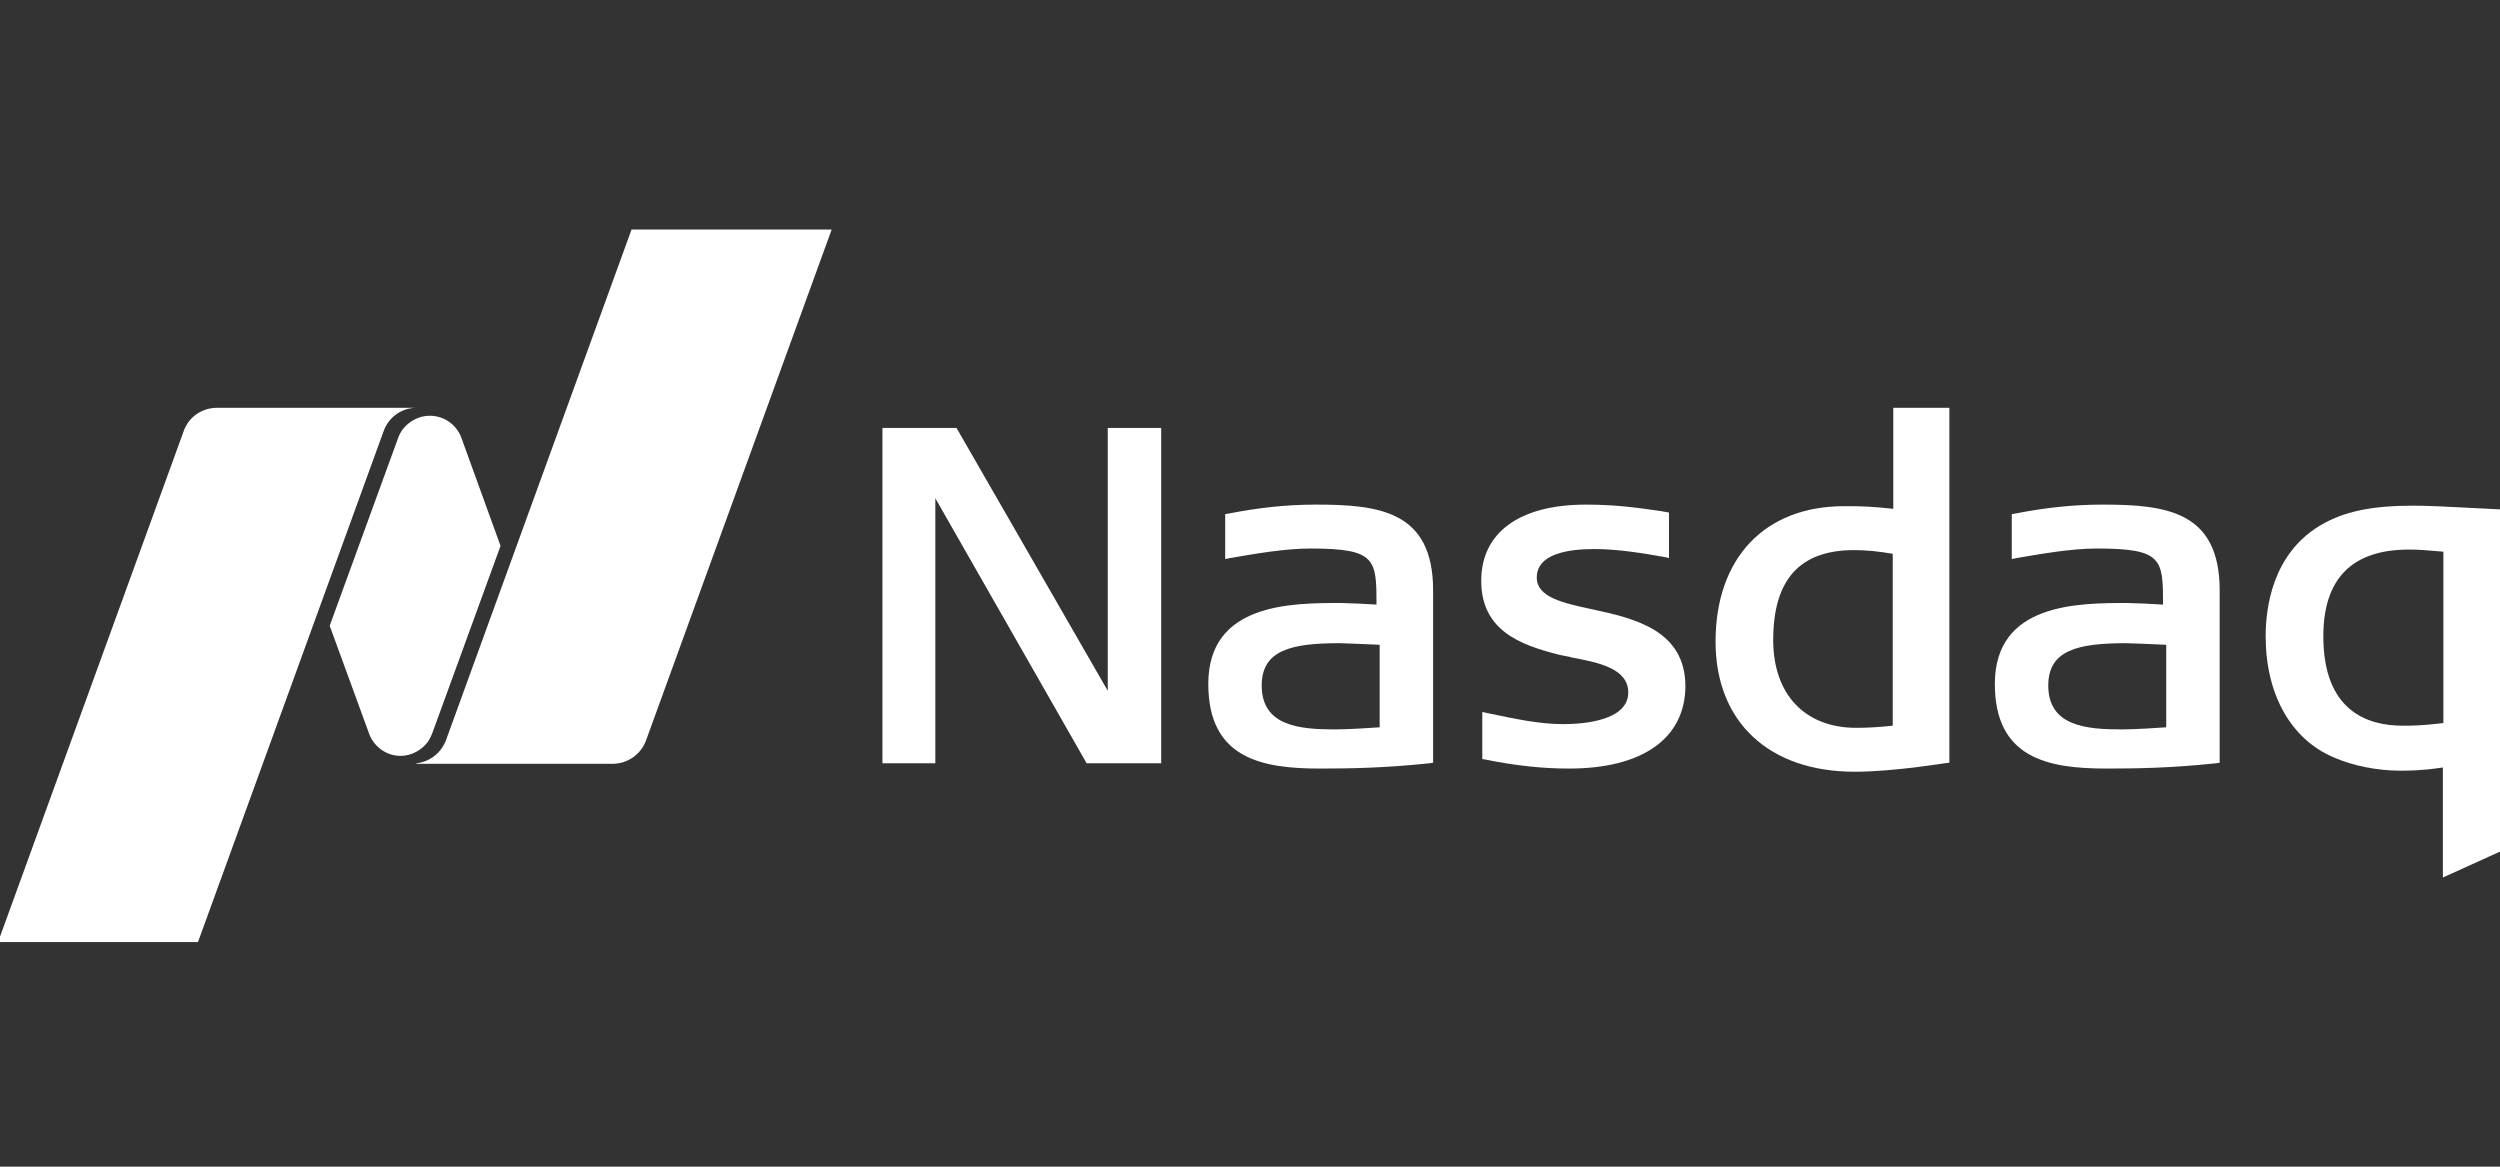
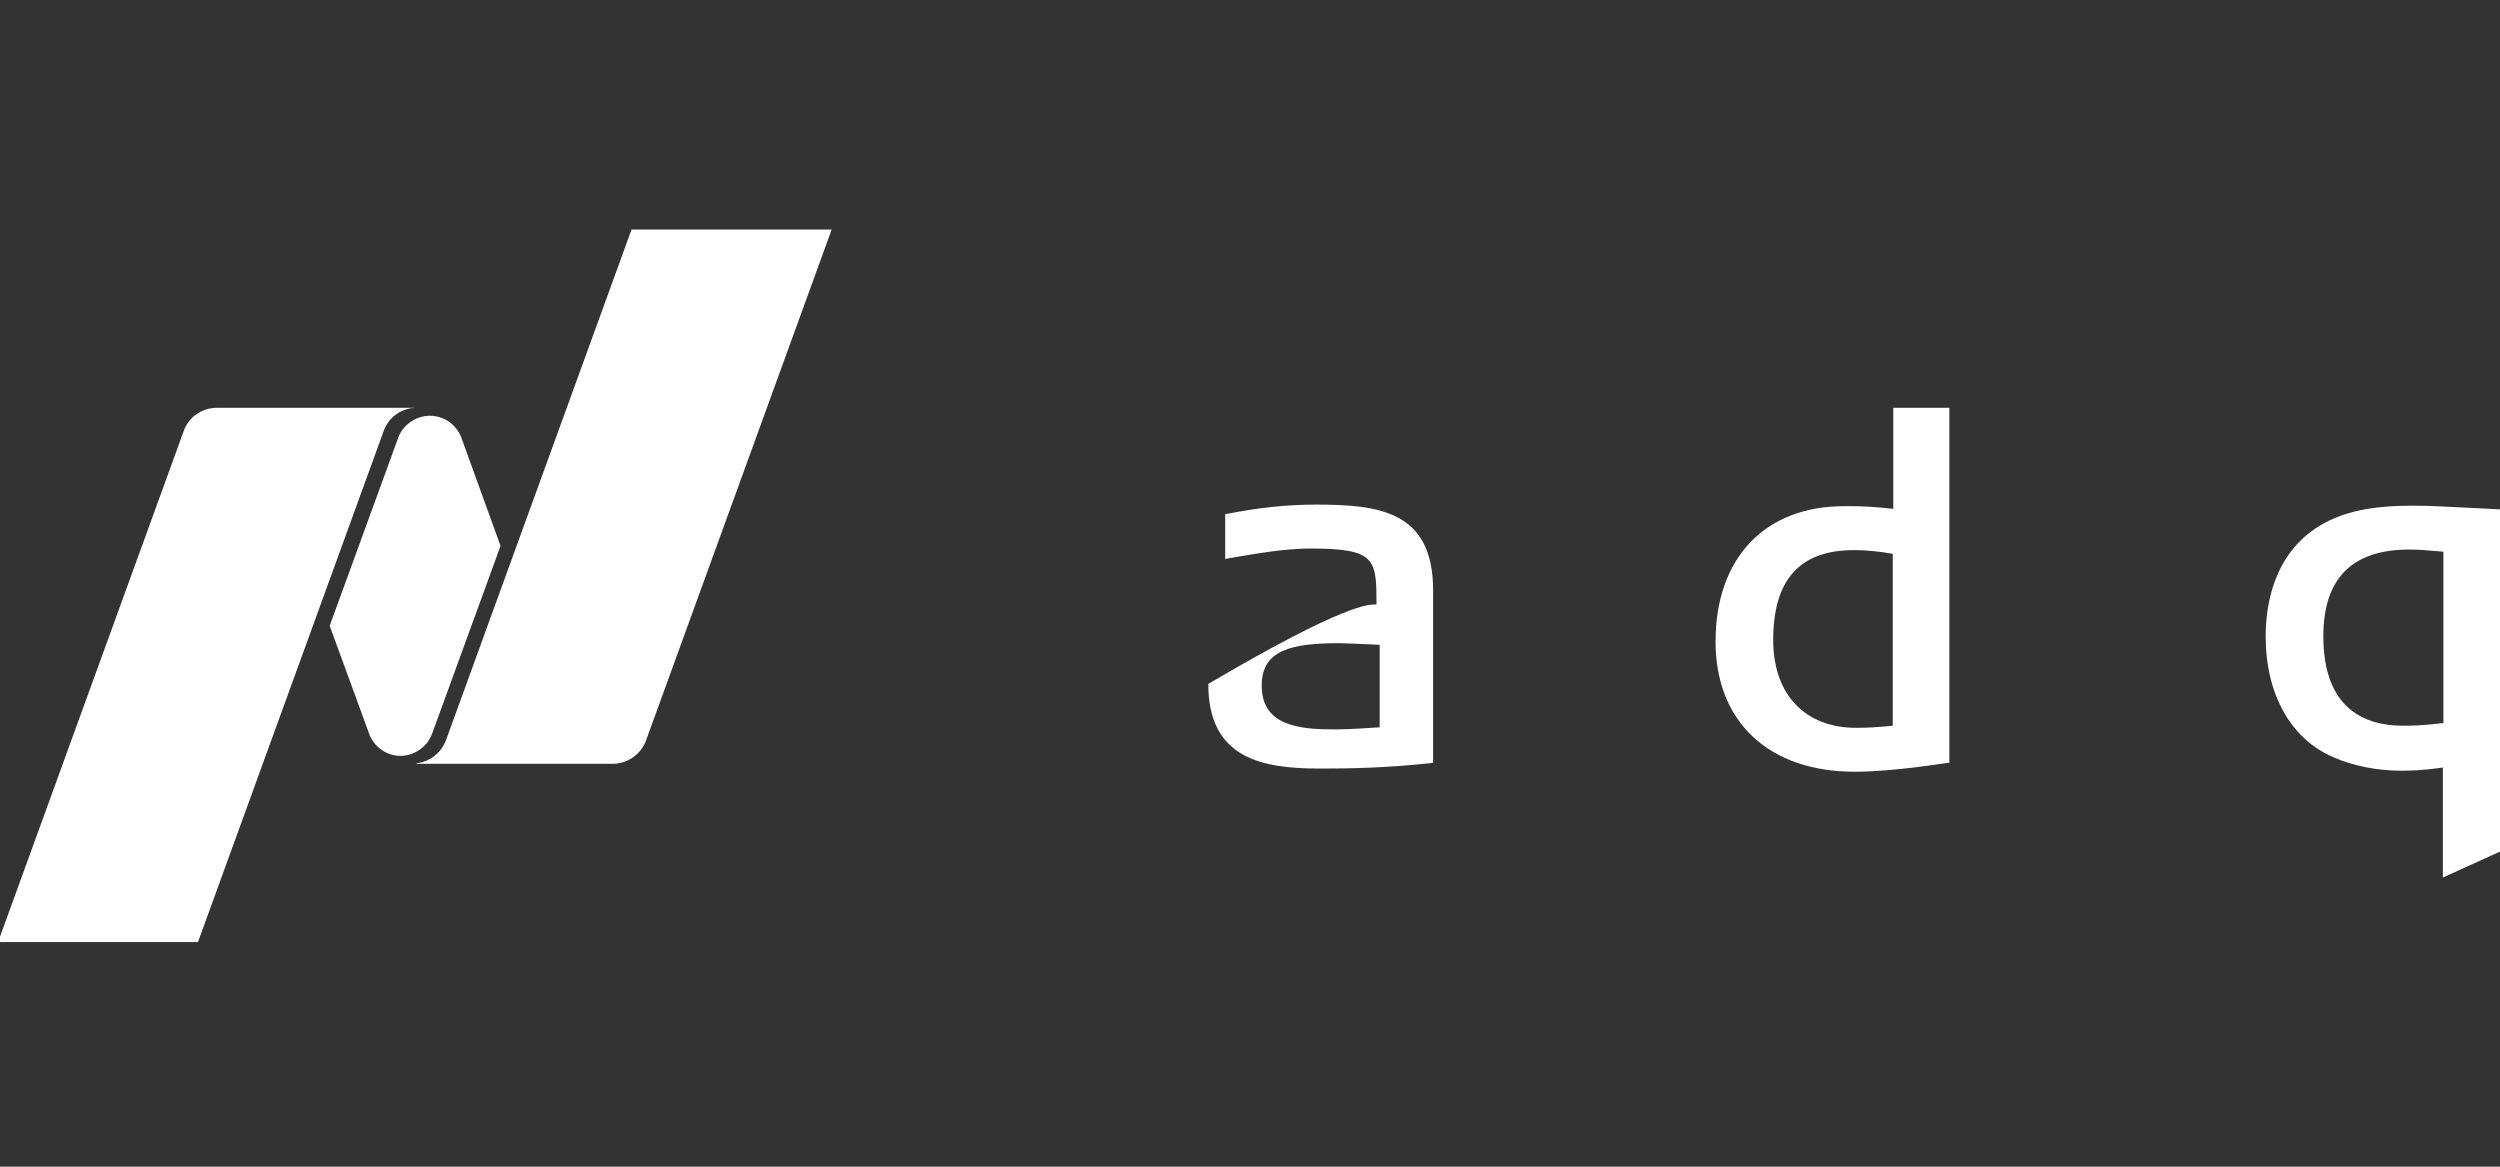
<svg xmlns="http://www.w3.org/2000/svg" width="120" height="56" viewBox="0 0 120 56" fill="none">
  <rect x="0" y="0" width="120" height="56" fill="#333333" stroke="none" />
  <g clip-path="url(#clip0_1677_4992)">
    <path fill-rule="evenodd" clip-rule="evenodd" d="M89.024 37.043C84.911 37.043 82.347 34.656 82.347 30.797C82.347 26.785 84.708 24.297 88.516 24.297H88.847C89.329 24.297 89.989 24.323 90.878 24.424V19.575H93.569V36.611C93.569 36.586 91.005 37.043 89.024 37.043ZM88.999 26.405C86.384 26.405 85.114 27.826 85.114 30.721C85.114 33.336 86.638 34.936 89.1 34.936C89.583 34.936 90.116 34.91 90.852 34.834V26.582C90.116 26.455 89.532 26.405 88.999 26.405Z" fill="white" />
-     <path fill-rule="evenodd" clip-rule="evenodd" d="M52.158 36.637L44.896 23.917V36.637H42.357V20.54H45.912L53.173 33.159V20.54H55.738V36.637H52.158Z" fill="white" />
-     <path fill-rule="evenodd" clip-rule="evenodd" d="M75.314 36.891C74.095 36.891 72.8 36.764 71.302 36.459L71.15 36.434V34.174L71.378 34.225C72.724 34.504 73.867 34.758 75.035 34.758C75.974 34.758 78.157 34.606 78.157 33.235C78.157 32.067 76.659 31.787 75.441 31.559L75.365 31.534C75.136 31.483 74.933 31.457 74.755 31.407C72.978 30.95 71.099 30.264 71.099 27.877C71.099 25.567 72.927 24.221 76.126 24.221C77.65 24.221 78.767 24.399 79.681 24.526L80.112 24.602V26.786L79.884 26.735C78.868 26.557 77.675 26.354 76.533 26.354C75.263 26.354 73.765 26.582 73.765 27.725C73.765 28.664 75.009 28.944 76.431 29.248C78.437 29.68 80.9 30.239 80.9 32.955C80.874 35.444 78.843 36.891 75.314 36.891Z" fill="white" />
-     <path fill-rule="evenodd" clip-rule="evenodd" d="M101.11 36.891C98.317 36.891 95.753 36.408 95.753 32.828C95.753 28.944 99.739 28.944 102.126 28.944C102.354 28.944 103.497 28.994 103.827 29.02C103.827 26.836 103.802 26.329 100.653 26.329C99.409 26.329 98.013 26.582 96.794 26.786L96.565 26.836V24.678L96.718 24.653C98.14 24.373 99.511 24.221 100.907 24.221C103.954 24.221 106.544 24.526 106.544 28.334V36.611L106.366 36.637C104.233 36.865 102.557 36.891 101.11 36.891ZM102.05 30.873C99.739 30.873 98.317 31.203 98.317 32.904C98.317 34.86 100.145 35.012 101.847 35.012C102.481 35.012 103.624 34.936 103.979 34.91V30.95C103.497 30.924 102.202 30.873 102.05 30.873Z" fill="white" />
-     <path fill-rule="evenodd" clip-rule="evenodd" d="M63.355 36.891C60.562 36.891 57.998 36.408 57.998 32.828C57.998 28.944 61.984 28.944 64.371 28.944C64.599 28.944 65.742 28.994 66.072 29.02C66.072 26.836 66.047 26.329 62.898 26.329C61.654 26.329 60.258 26.582 59.039 26.786L58.81 26.836V24.678L58.963 24.653C60.385 24.373 61.756 24.221 63.152 24.221C66.199 24.221 68.789 24.526 68.789 28.334V36.611L68.611 36.637C66.453 36.865 64.777 36.891 63.355 36.891ZM64.295 30.873C61.984 30.873 60.562 31.203 60.562 32.904C60.562 34.86 62.391 35.012 64.092 35.012C64.726 35.012 65.869 34.936 66.224 34.91V30.95C65.717 30.924 64.447 30.873 64.295 30.873Z" fill="white" />
+     <path fill-rule="evenodd" clip-rule="evenodd" d="M63.355 36.891C60.562 36.891 57.998 36.408 57.998 32.828C64.599 28.944 65.742 28.994 66.072 29.02C66.072 26.836 66.047 26.329 62.898 26.329C61.654 26.329 60.258 26.582 59.039 26.786L58.81 26.836V24.678L58.963 24.653C60.385 24.373 61.756 24.221 63.152 24.221C66.199 24.221 68.789 24.526 68.789 28.334V36.611L68.611 36.637C66.453 36.865 64.777 36.891 63.355 36.891ZM64.295 30.873C61.984 30.873 60.562 31.203 60.562 32.904C60.562 34.86 62.391 35.012 64.092 35.012C64.726 35.012 65.869 34.936 66.224 34.91V30.95C65.717 30.924 64.447 30.873 64.295 30.873Z" fill="white" />
    <path fill-rule="evenodd" clip-rule="evenodd" d="M117.258 42.121V36.84C116.217 36.992 115.658 36.992 115.201 36.992C114.135 36.992 112.942 36.764 112.028 36.358C109.971 35.494 108.752 33.336 108.752 30.543C108.752 29.147 109.083 26.608 111.342 25.237C112.485 24.551 113.83 24.272 115.836 24.272C116.547 24.272 117.537 24.323 118.477 24.373L120 24.45V40.877L117.258 42.121ZM115.633 26.379C112.891 26.379 111.52 27.776 111.52 30.543C111.52 34.098 113.602 34.834 115.328 34.834C115.76 34.834 116.217 34.834 117.283 34.707V26.481C116.446 26.405 116.065 26.379 115.633 26.379Z" fill="white" />
    <path fill-rule="evenodd" clip-rule="evenodd" d="M30.323 10.993L21.411 35.52C21.183 36.129 20.649 36.561 19.989 36.637V36.662H29.409C30.145 36.662 30.78 36.18 31.008 35.545L39.92 11.019H30.323V10.993ZM19.227 36.282C19.761 36.282 20.243 36.002 20.548 35.596C20.573 35.545 20.675 35.393 20.751 35.19L24.026 26.202L22.122 20.946C21.868 20.362 21.309 19.956 20.624 19.956C20.091 19.956 19.608 20.235 19.304 20.641C19.278 20.692 19.151 20.87 19.101 21.048L15.825 30.036L17.755 35.317C18.009 35.875 18.567 36.282 19.227 36.282ZM10.417 19.575H19.938C19.227 19.6 18.643 20.057 18.415 20.692L9.503 45.219H-0.094L8.818 20.692C9.046 20.032 9.681 19.575 10.417 19.575Z" fill="white" />
  </g>
  <defs>
    <clipPath id="clip0_1677_4992">
      <rect width="120" height="56" fill="white" />
    </clipPath>
  </defs>
</svg>